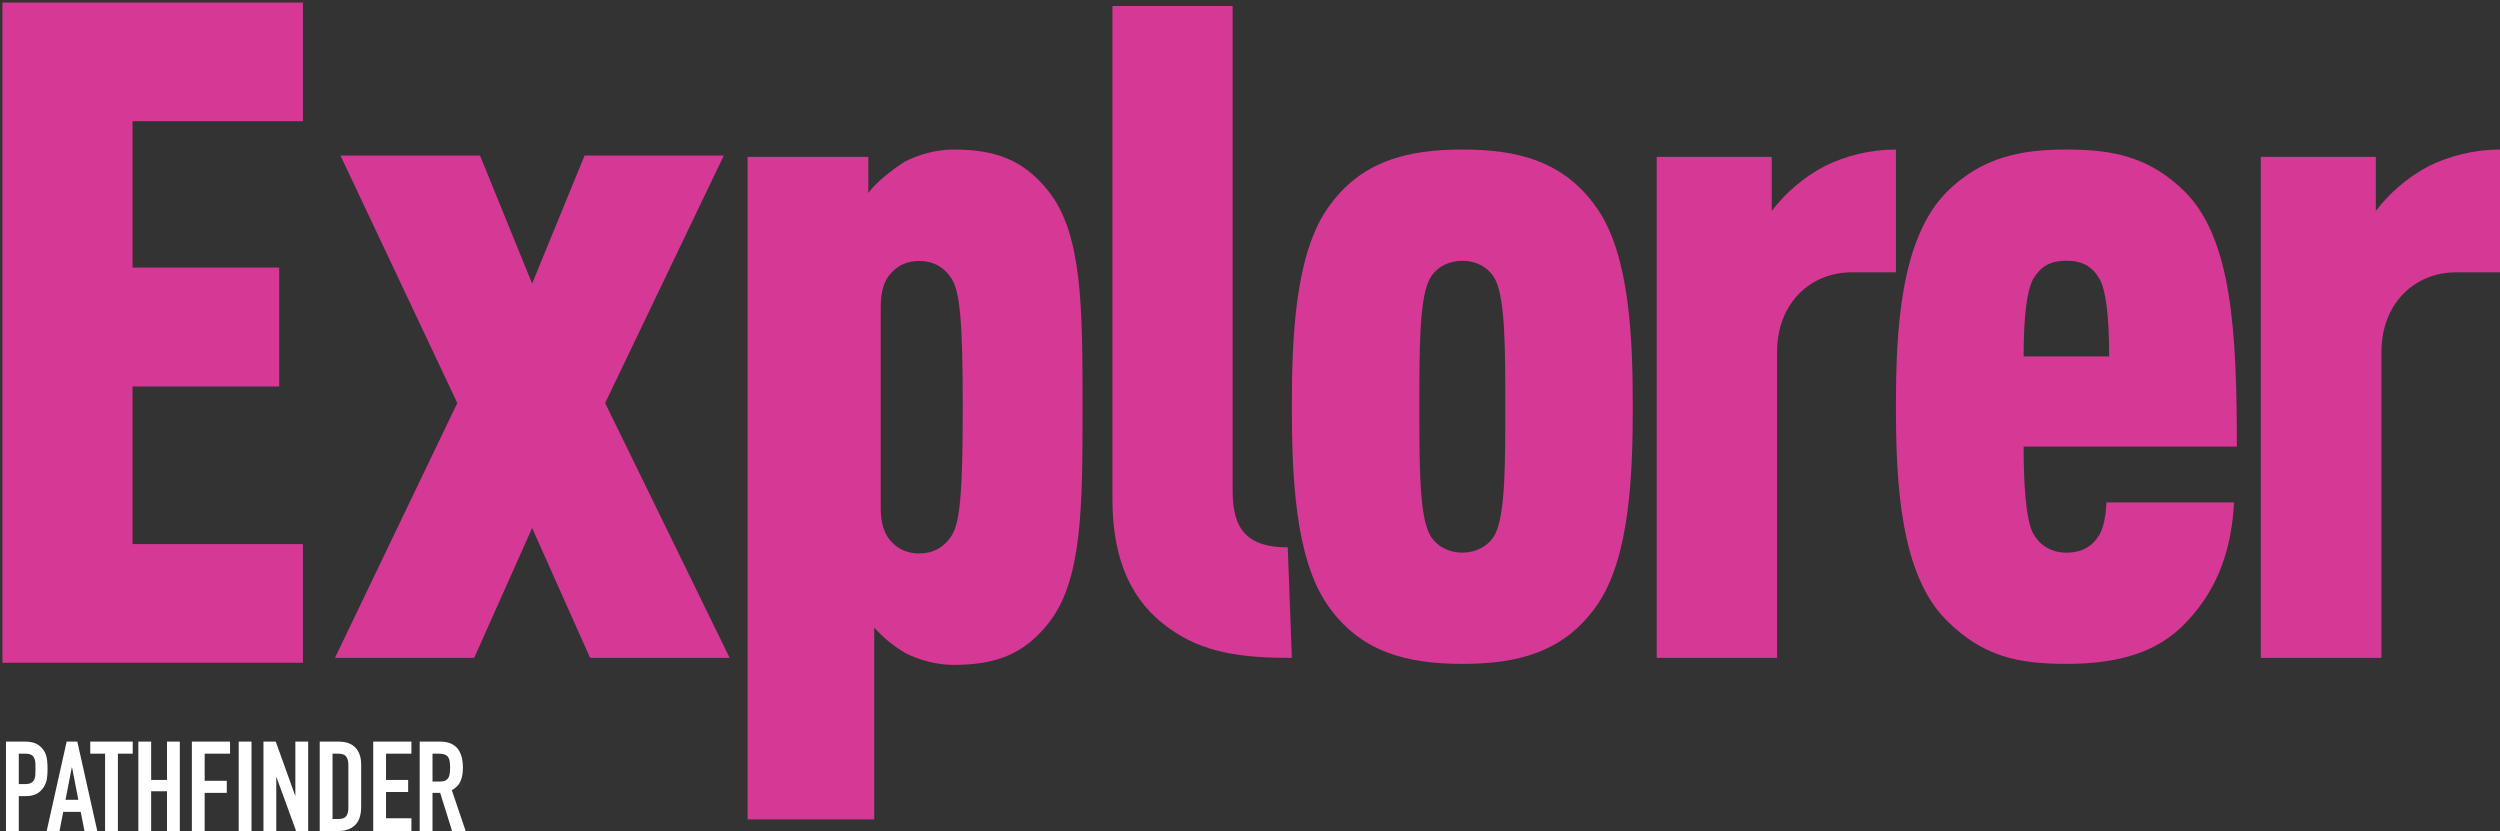
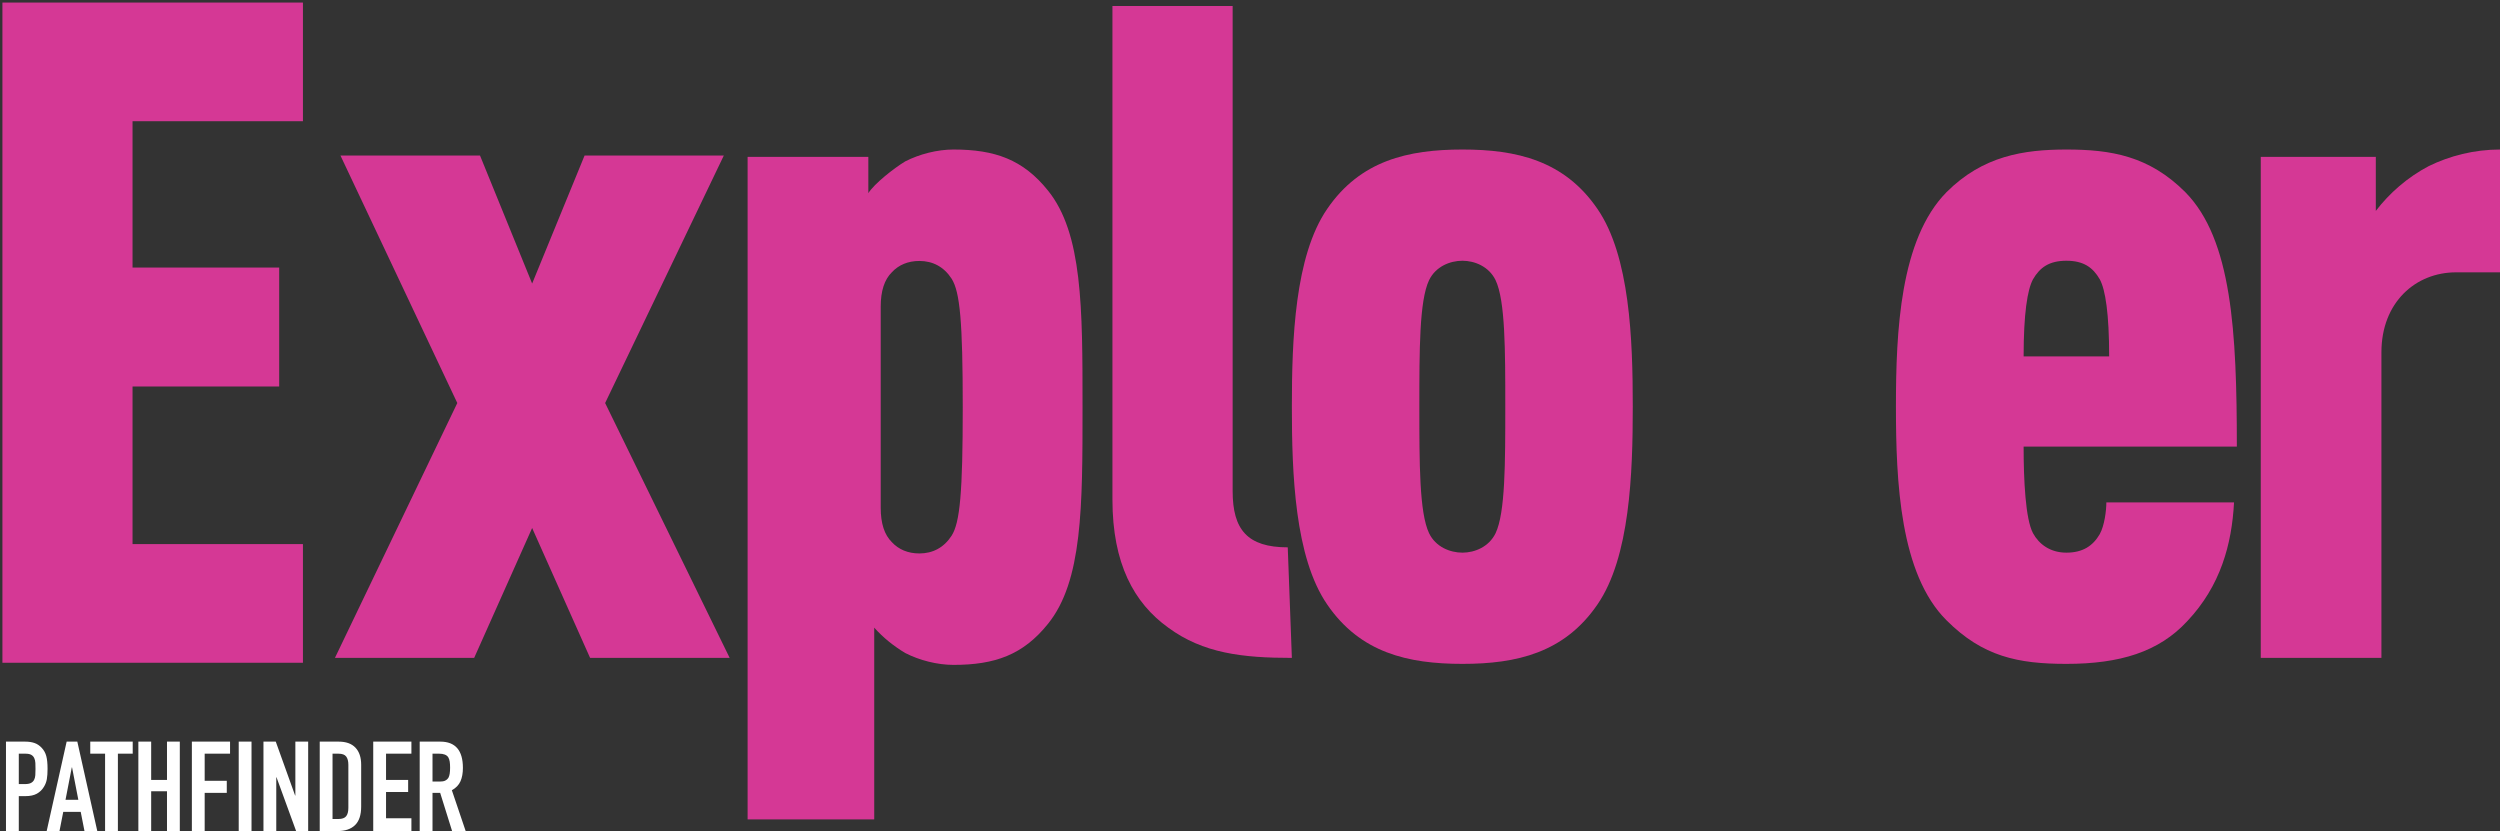
<svg xmlns="http://www.w3.org/2000/svg" width="418px" height="139px" viewBox="0 0 418 139" version="1.1">
  <rect x="0" y="0" width="418" height="139" fill="#333333" stroke="none" />
  <title>Group 7</title>
  <desc>Created with Sketch.</desc>
  <g id="Cover" stroke="none" stroke-width="1" fill="none" fill-rule="evenodd">
    <g id="NG_EXPMag_logo_pul_black-white-cmyk" transform="translate(0, -83)">
      <g id="Group-7" transform="translate(0, 83)">
        <path d="M378,110 L378,26.225 L397.235,26.225 L397.235,35.266 C399.505,32.303 402.514,29.647 406.113,27.758 C409.567,26.072 413.661,25 418,25 L418,45.534 L410.652,45.534 C403.895,45.534 398.173,50.541 398.173,58.917 L398.173,110 L378,110" id="Fill-1" fill="#D53895" />
        <path d="M338.349,74.674 C338.349,80.278 338.661,86.8 339.915,89.144 C340.908,90.977 342.786,92.404 345.502,92.404 C348.216,92.404 349.937,91.284 351.085,89.297 C351.87,87.871 352.182,85.373 352.182,83.998 L373.531,83.998 C373.164,90.977 371.286,97.959 365.702,103.867 C360.951,109.014 354.428,111 345.502,111 C337.412,111 331.513,109.778 325.457,103.714 C317.679,95.97 317,80.585 317,67.999 C317,55.415 317.679,40.03 325.457,32.133 C331.513,26.069 338.349,25 345.502,25 C352.964,25 359.334,26.069 365.388,32.133 C373.164,40.03 374,55.415 374,74.674 L338.349,74.674 Z M339.915,46.704 C338.977,48.436 338.349,52.462 338.349,59.593 L352.651,59.593 C352.651,52.462 352.027,48.436 351.085,46.704 C349.937,44.716 348.373,43.596 345.502,43.596 C342.631,43.596 341.063,44.716 339.915,46.704 L339.915,46.704 Z" id="Fill-2" fill="#D53895" />
-         <path d="M305.113,27.758 C308.565,26.072 312.611,25 317,25 L317,45.534 L309.602,45.534 C302.843,45.534 297.123,50.541 297.123,58.917 L297.123,110 L277,110 L277,26.225 L296.235,26.225 L296.235,35.266 C298.503,32.303 301.512,29.647 305.113,27.758" id="Fill-3" fill="#D53895" />
        <path d="M216,67.999 C216,56.842 216.469,42.832 221.904,34.935 C227.441,26.833 235.435,25 244.525,25 C253.565,25 261.557,26.833 267.096,34.935 C272.529,42.832 273,56.842 273,67.999 C273,79.158 272.529,93.168 267.096,101.065 C261.557,109.167 253.565,111 244.525,111 C235.435,111 227.441,109.167 221.904,101.065 C216.469,93.168 216,79.158 216,67.999 Z M251.684,67.999 C251.684,58.524 251.684,50.271 250.065,46.856 C248.967,44.565 246.563,43.596 244.525,43.596 C242.437,43.596 240.033,44.565 238.937,46.856 C237.314,50.271 237.314,58.524 237.314,67.999 C237.314,77.476 237.314,85.731 238.937,89.144 C240.033,91.437 242.437,92.404 244.525,92.404 C246.563,92.404 248.967,91.437 250.065,89.144 C251.684,85.731 251.684,77.476 251.684,67.999 L251.684,67.999 Z" id="Fill-4" fill="#D53895" />
        <path d="M215.311,91.515 L216,110 C207.774,110 201.171,109.247 195.31,104.926 C189.597,100.808 186,94.229 186,83.529 L186,1 L206.099,1 L206.099,82.123 C206.099,88.552 208.563,91.515 215.311,91.515" id="Fill-5" fill="#D53895" />
        <path d="M160.971,68.084 C160.971,53.792 160.506,48.789 159.107,46.594 C157.815,44.604 155.951,43.632 153.725,43.632 C151.81,43.632 150.257,44.296 149.119,45.521 C147.878,46.747 147.255,48.636 147.255,51.29 L147.255,84.879 C147.255,87.535 147.878,89.424 149.119,90.648 C150.257,91.873 151.81,92.537 153.725,92.537 C155.951,92.537 157.815,91.567 159.107,89.575 C160.506,87.382 160.971,82.379 160.971,68.084 Z M159.418,25 C166.355,25 171.065,26.685 175.204,31.84 C181,38.986 181,51.443 181,68.084 C181,84.728 181,97.183 175.204,104.329 C171.065,109.484 166.355,111.169 159.418,111.169 C156.727,111.169 153.725,110.405 151.345,109.179 C149.481,108.056 147.72,106.676 146.17,104.942 L146.17,137 L125,137 L125,26.224 L145.185,26.224 L145.185,32.298 C146.17,30.717 149.481,28.113 151.345,26.99 C153.725,25.766 156.727,25 159.418,25 L159.418,25 Z" id="Fill-6" fill="#D53895" />
        <polyline id="Fill-7" fill="#D53895" points="101.179 67.387 122 110 98.665 110 88.974 88.282 79.281 110 56 110 76.46 67.387 56.922 26 80.256 26 88.974 47.41 97.744 26 121.025 26 101.179 67.387" />
        <polyline id="Fill-8" fill="#D53895" points="50.651 90.973 50.651 110.813 0.404 110.813 0.404 0.429 50.651 0.429 50.651 20.267 22.16 20.267 22.16 44.735 46.68 44.735 46.68 64.623 22.16 64.623 22.16 90.973 50.651 90.973" />
        <g id="Main-title" transform="translate(0, 121)" fill="#FFFFFF">
          <path d="M1,17.952 L1,3 L4.213,3 C4.801,3 5.319,3.077 5.767,3.231 C6.215,3.385 6.621,3.658 6.985,4.05 C7.349,4.442 7.601,4.9 7.741,5.426 C7.881,5.951 7.951,6.661 7.951,7.557 C7.951,8.229 7.913,8.796 7.835,9.258 C7.758,9.72 7.594,10.154 7.342,10.56 C7.048,11.05 6.656,11.431 6.166,11.704 C5.676,11.978 5.032,12.114 4.234,12.114 L3.142,12.114 L3.142,17.952 L1,17.952 Z M3.142,5.016 L3.142,10.098 L4.171,10.098 C4.605,10.098 4.941,10.035 5.179,9.909 C5.417,9.783 5.592,9.608 5.704,9.384 C5.816,9.174 5.882,8.915 5.904,8.607 C5.925,8.299 5.935,7.956 5.935,7.578 C5.935,7.228 5.928,6.896 5.914,6.58 C5.9,6.265 5.837,5.989 5.725,5.751 C5.613,5.513 5.445,5.331 5.221,5.205 C4.997,5.079 4.675,5.016 4.255,5.016 L3.142,5.016 Z M13.096,12.723 L12.046,7.305 L12.004,7.305 L10.954,12.723 L13.096,12.723 Z M7.804,17.952 L11.143,3 L12.928,3 L16.267,17.952 L14.125,17.952 L13.495,14.739 L10.576,14.739 L9.946,17.952 L7.804,17.952 Z M17.569,17.952 L17.569,5.016 L15.091,5.016 L15.091,3 L22.189,3 L22.189,5.016 L19.711,5.016 L19.711,17.952 L17.569,17.952 Z M23.134,17.952 L23.134,3 L25.276,3 L25.276,9.405 L27.922,9.405 L27.922,3 L30.064,3 L30.064,17.952 L27.922,17.952 L27.922,11.295 L25.276,11.295 L25.276,17.952 L23.134,17.952 Z M32.08,17.952 L32.08,3 L38.464,3 L38.464,5.016 L34.222,5.016 L34.222,9.552 L37.918,9.552 L37.918,11.568 L34.222,11.568 L34.222,17.952 L32.08,17.952 Z M39.913,17.952 L39.913,3 L42.055,3 L42.055,17.952 L39.913,17.952 Z M44.05,17.952 L44.05,3 L46.108,3 L49.342,12.009 L49.384,12.009 L49.384,3 L51.526,3 L51.526,17.952 L49.51,17.952 L46.234,8.964 L46.192,8.964 L46.192,17.952 L44.05,17.952 Z M53.458,17.952 L53.458,3 L56.629,3 C57.861,3 58.795,3.336 59.432,4.008 C60.07,4.68 60.388,5.632 60.388,6.864 L60.388,13.857 C60.388,15.257 60.049,16.289 59.37,16.954 C58.69,17.62 57.714,17.952 56.44,17.952 L53.458,17.952 Z M55.6,5.016 L55.6,15.936 L56.587,15.936 C57.189,15.936 57.616,15.786 57.868,15.485 C58.12,15.183 58.246,14.711 58.246,14.067 L58.246,6.864 C58.246,6.276 58.127,5.821 57.889,5.499 C57.651,5.177 57.217,5.016 56.587,5.016 L55.6,5.016 Z M62.404,17.952 L62.404,3 L68.788,3 L68.788,5.016 L64.546,5.016 L64.546,9.405 L68.242,9.405 L68.242,11.421 L64.546,11.421 L64.546,15.81 L68.788,15.81 L68.788,17.952 L62.404,17.952 Z M72.316,5.016 L72.316,9.678 L73.534,9.678 C73.912,9.678 74.213,9.626 74.437,9.521 C74.661,9.415 74.836,9.265 74.962,9.069 C75.074,8.873 75.151,8.632 75.193,8.345 C75.235,8.057 75.256,7.725 75.256,7.347 C75.256,6.969 75.235,6.637 75.193,6.349 C75.151,6.062 75.067,5.814 74.941,5.604 C74.675,5.212 74.171,5.016 73.429,5.016 L72.316,5.016 Z M70.174,17.952 L70.174,3 L73.618,3 C76.138,3 77.398,4.463 77.398,7.389 C77.398,8.271 77.262,9.02 76.989,9.636 C76.715,10.252 76.236,10.749 75.55,11.127 L77.86,17.952 L75.592,17.952 L73.597,11.568 L72.316,11.568 L72.316,17.952 L70.174,17.952 Z" id="Pathfinder" />
        </g>
      </g>
    </g>
  </g>
</svg>